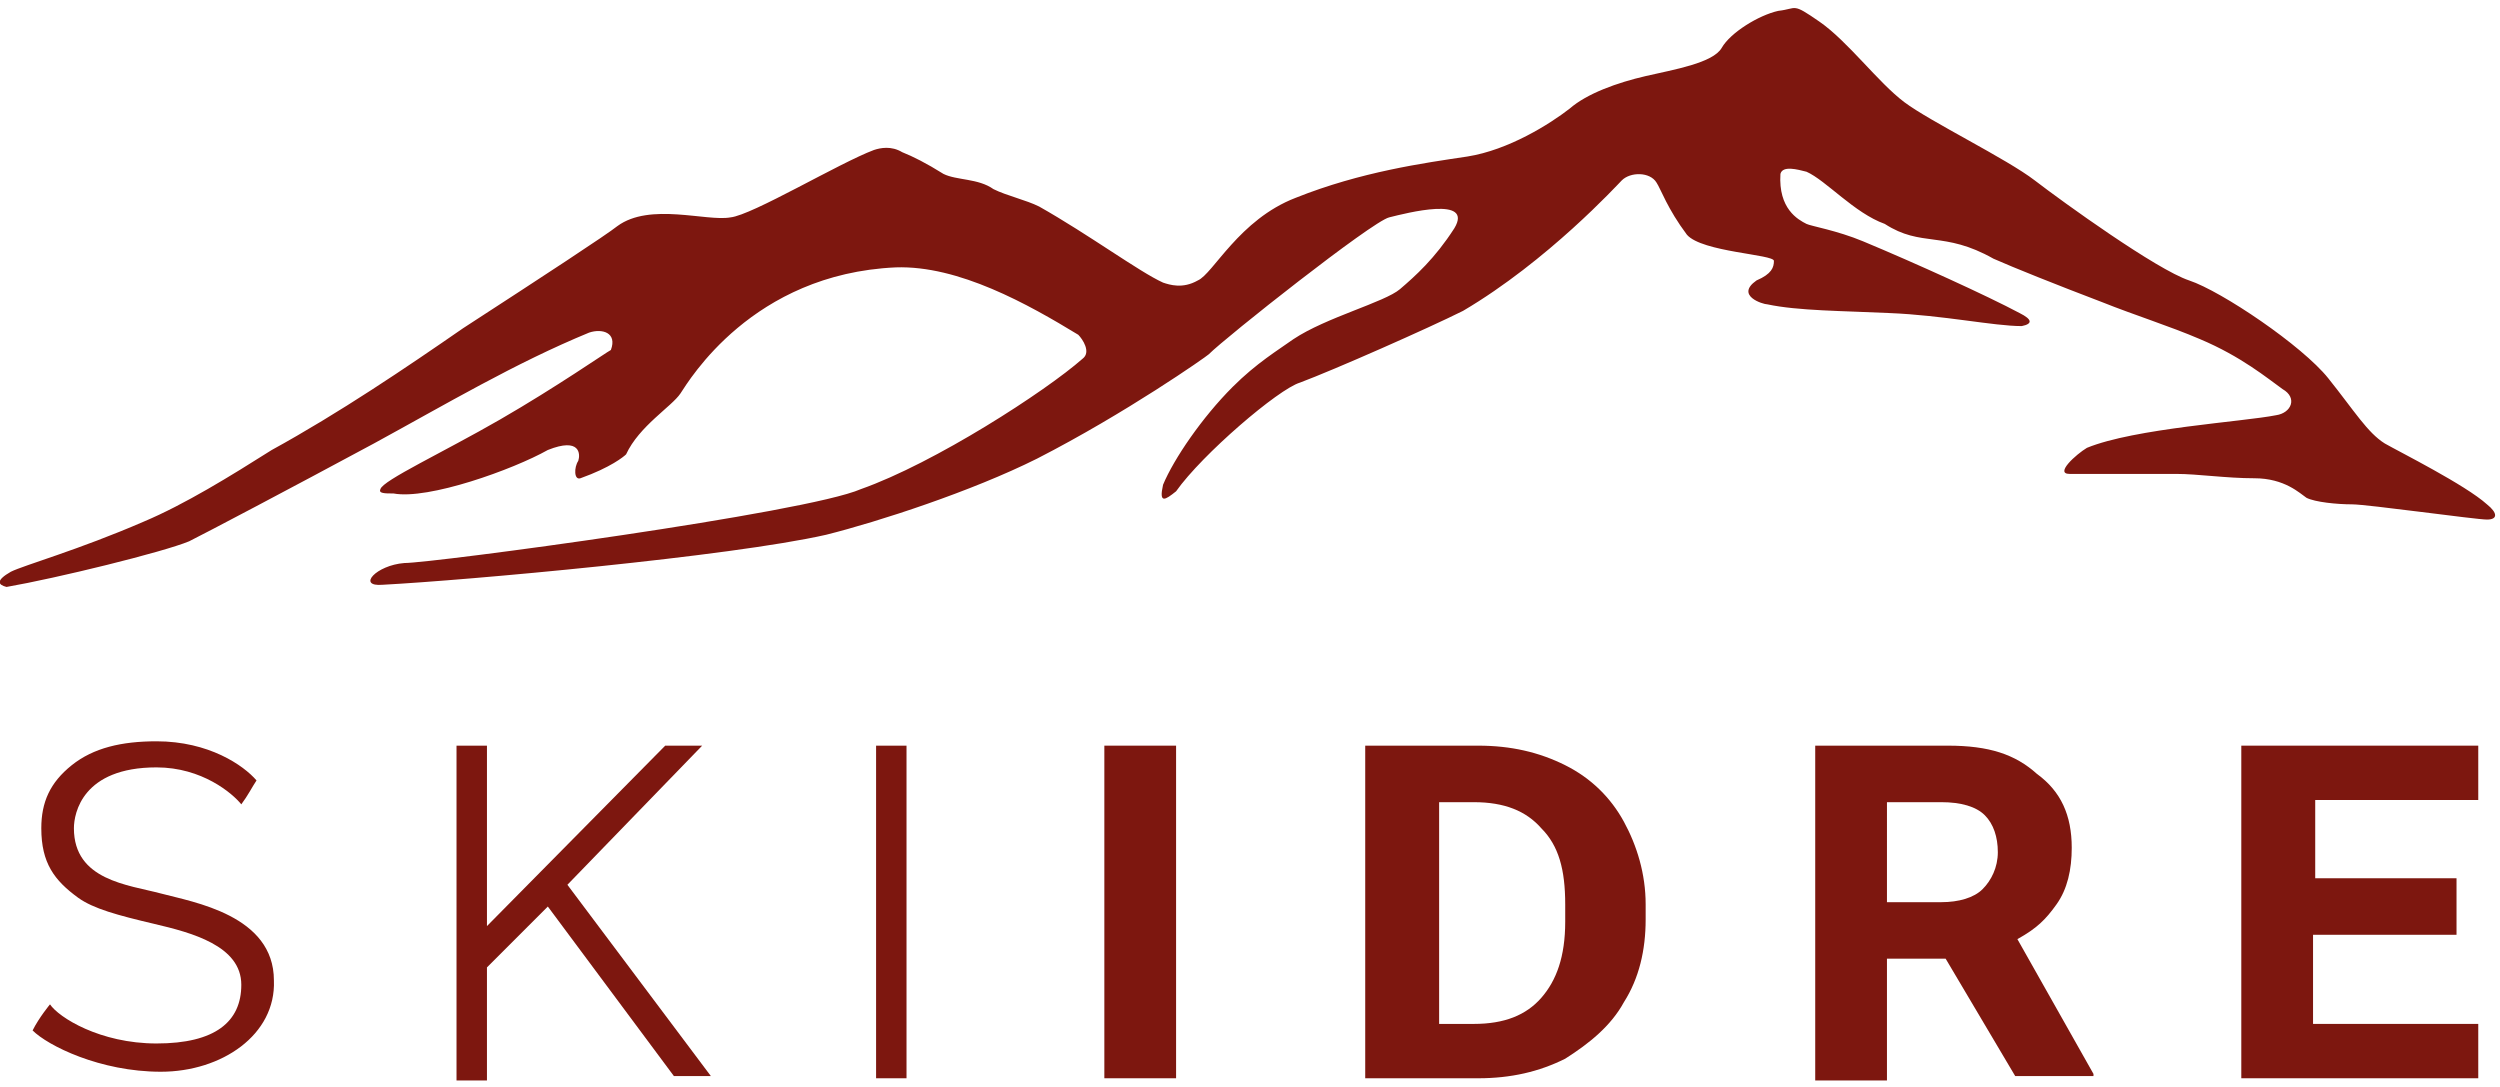
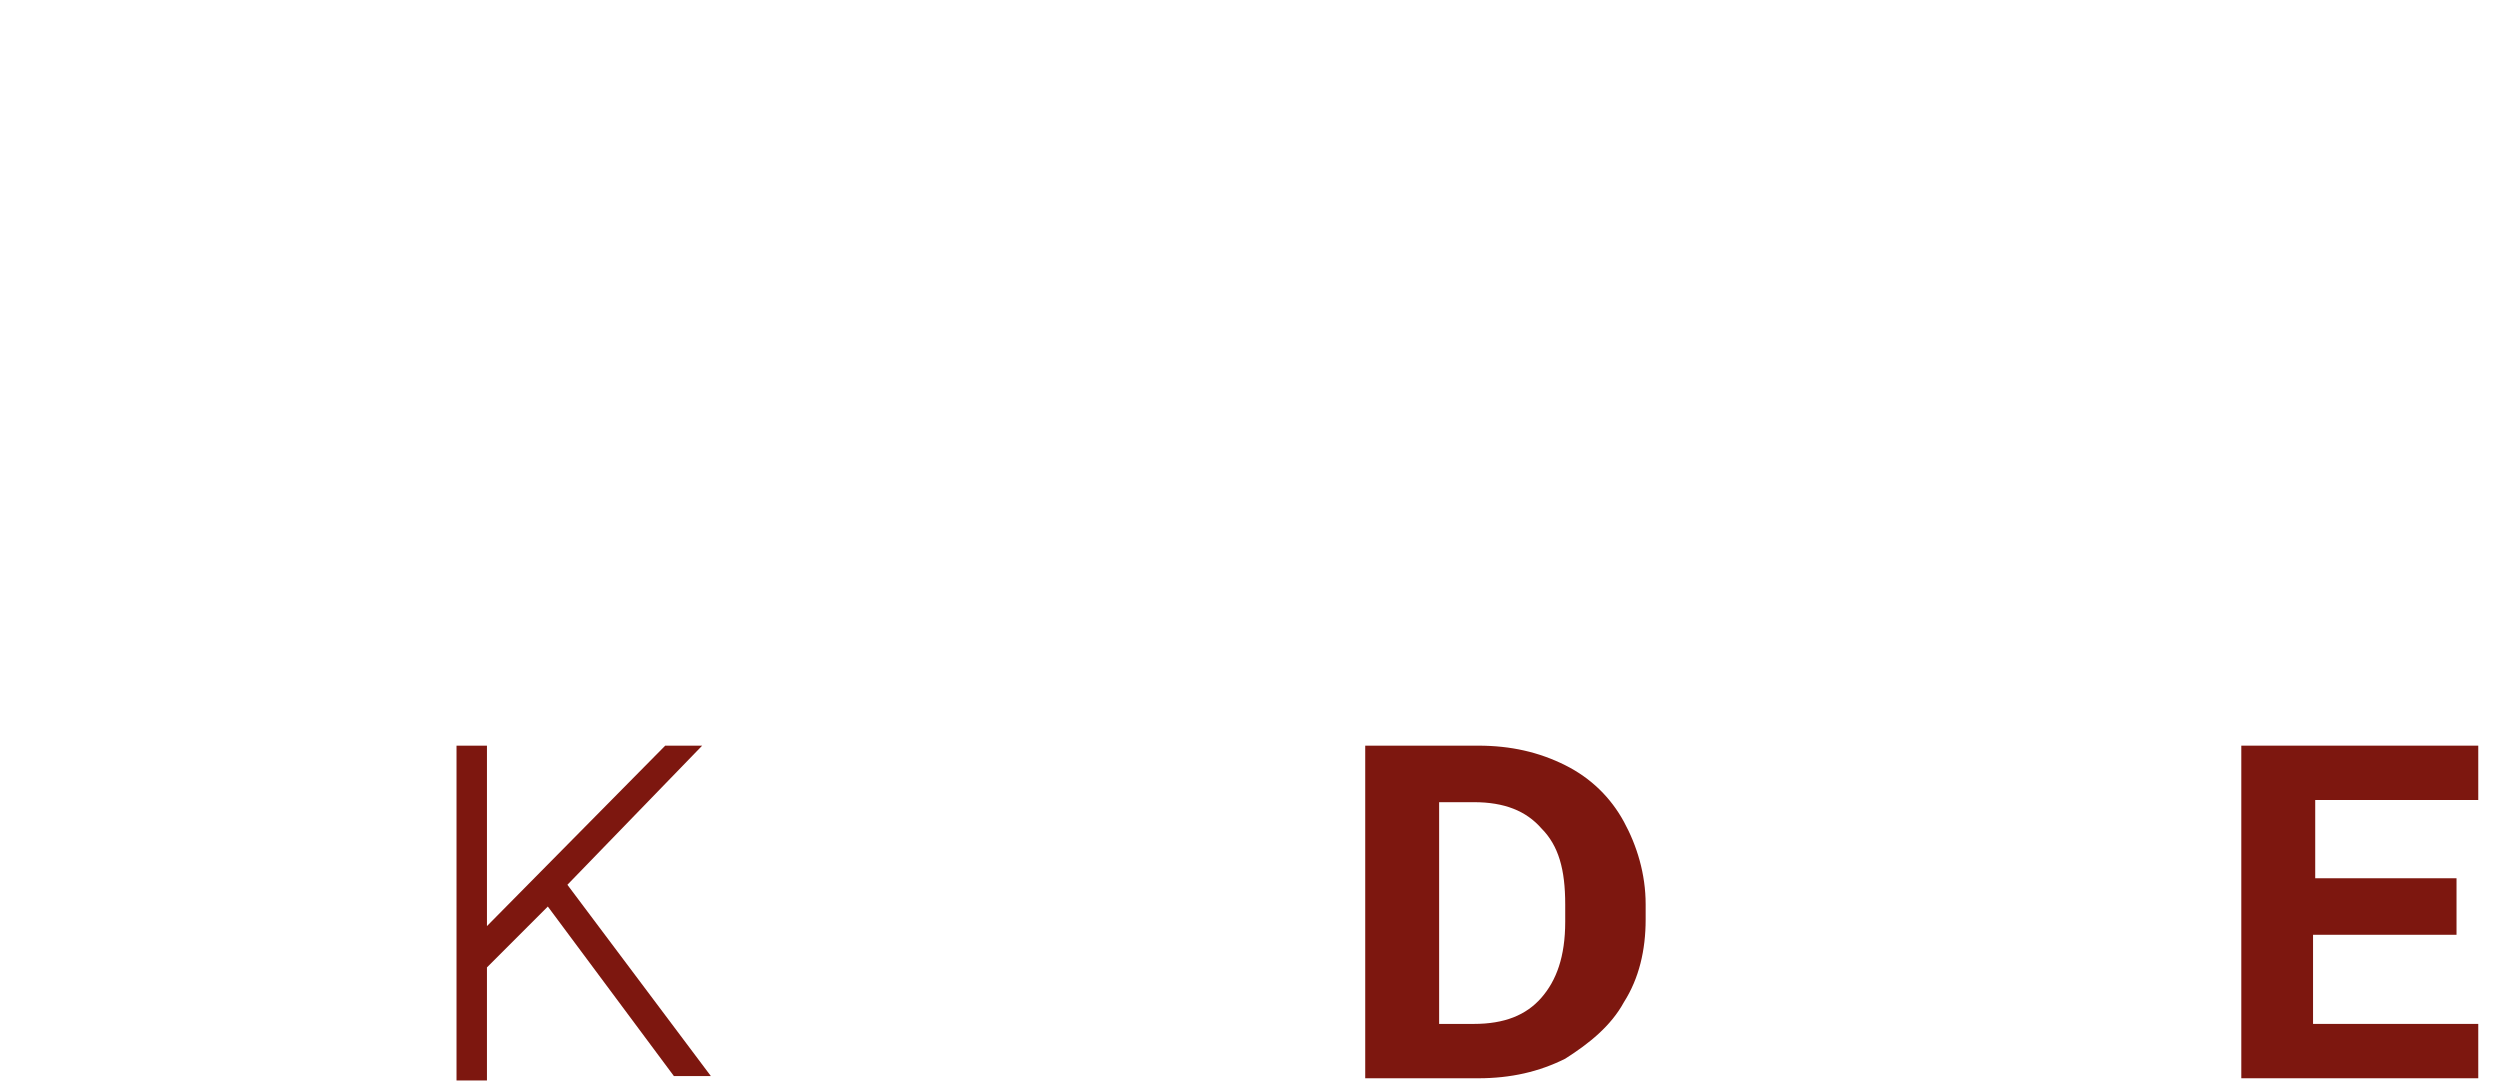
<svg xmlns="http://www.w3.org/2000/svg" version="1.1" id="Lager_1" x="0px" y="0px" width="115px" height="50px" viewBox="0 0 115 50" style="enable-background:new 0 0 115 50;" xml:space="preserve">
  <style type="text/css">
	.st0{fill:#7D170F;}
</style>
  <g>
    <g>
-       <path class="st0" d="M11.1,45.3c0-1.8-2.3-2.4-4-2.8c-1.7-0.4-2.8-0.7-3.5-1.2c-1.1-0.8-1.7-1.6-1.7-3.2c0-1.2,0.4-2.1,1.4-2.9    s2.3-1.1,3.9-1.1c2.4,0,4,1.1,4.6,1.8c-0.2,0.3-0.4,0.7-0.7,1.1c-0.4-0.5-1.8-1.7-3.9-1.7c-3.4,0-3.8,2.1-3.8,2.8    c0,2.4,2.5,2.6,4,3c1.5,0.4,5.2,1,5.2,4c0.1,2.5-2.4,4.2-5.2,4.2s-5.2-1.2-5.9-1.9c0.3-0.6,0.8-1.2,0.8-1.2    C2.7,46.8,4.6,48,7.2,48C9.9,48,11.1,47,11.1,45.3z" />
      <path class="st0" d="M25.2,41.7l-2.8,2.8v5.2h-1.4V34.3h1.4v8.3l8.2-8.3h1.7l-6.2,6.4l6.6,8.8h-1.7L25.2,41.7z" />
-       <path class="st0" d="M41.7,49.6h-1.4V34.3h1.4V49.6z" />
-       <path class="st0" d="M54.1,49.6h-3.3V34.3h3.3V49.6z" />
      <path class="st0" d="M62.8,49.6V34.3h5.2c1.5,0,2.8,0.3,4,0.9c1.2,0.6,2.1,1.5,2.7,2.6c0.6,1.1,1,2.4,1,3.8v0.7    c0,1.4-0.3,2.7-1,3.8c-0.6,1.1-1.6,1.9-2.7,2.6c-1.2,0.6-2.5,0.9-4,0.9L62.8,49.6L62.8,49.6z M66.2,36.9v10.2h1.6    c1.4,0,2.4-0.4,3.1-1.2c0.7-0.8,1.1-1.9,1.1-3.5v-0.8c0-1.6-0.3-2.7-1.1-3.5c-0.7-0.8-1.7-1.2-3.1-1.2L66.2,36.9L66.2,36.9z" />
-       <path class="st0" d="M89.5,44.1h-2.7v5.6h-3.3V34.3h6.1c1.9,0,3.1,0.4,4.1,1.3c1.1,0.8,1.6,1.9,1.6,3.4c0,1-0.2,1.9-0.7,2.6    s-0.9,1.1-1.8,1.6l3.5,6.2v0.1h-3.6L89.5,44.1z M86.8,41.5h2.5c0.8,0,1.5-0.2,1.9-0.6s0.7-1,0.7-1.7c0-0.7-0.2-1.3-0.6-1.7    s-1.1-0.6-2-0.6h-2.5L86.8,41.5L86.8,41.5z" />
      <path class="st0" d="M112.9,43h-6.5v4.1h7.6v2.5h-10.9V34.3H114v2.5h-7.5v3.6h6.5V43z" />
    </g>
-     <path class="st0" d="M0.5,26.3c0.6-0.3,3.1-1,6.1-2.3c1.9-0.8,4-2.1,5.9-3.3c3.1-1.7,6.2-3.8,8.8-5.6c3.7-2.4,6.6-4.3,7.1-4.7   c1.5-1.1,4.1-0.2,5.2-0.4c1-0.1,5-2.5,6.6-3.1C40.5,6.8,41,6.7,41.5,7c0.5,0.2,1.1,0.5,1.9,1c0.6,0.3,1.6,0.2,2.3,0.7   c0.6,0.3,1.5,0.5,2.1,0.8c2.3,1.3,4.6,3,5.7,3.5c0.3,0.1,0.9,0.3,1.6-0.1c0.7-0.3,1.9-2.8,4.5-3.8c3-1.2,5.9-1.6,7.9-1.9   c1.9-0.3,3.8-1.5,4.7-2.2c0.8-0.7,2.2-1.2,3.5-1.5s3.1-0.6,3.5-1.3s1.7-1.5,2.6-1.7c0.9-0.1,0.6-0.4,1.9,0.5s2.7,2.8,3.9,3.7   s4.7,2.6,6,3.6s5.6,4.1,7.1,4.6c1.5,0.5,5.2,3,6.4,4.5c1.2,1.5,1.8,2.5,2.6,3c0.7,0.4,3.7,1.9,4.7,2.8c0.5,0.4,0.5,0.7,0,0.7   s-5.5-0.7-6.2-0.7c-0.7,0-1.7-0.1-2.1-0.3c-0.3-0.2-1-0.9-2.4-0.9c-1.3,0-2.6-0.2-3.6-0.2c-1.5,0-4.2,0-4.9,0   c-0.7,0,0.3-0.9,0.8-1.2c2.2-0.9,7.2-1.2,8.7-1.5c0.7-0.1,1-0.8,0.3-1.2c-0.7-0.5-1.9-1.5-3.8-2.3c-1.4-0.6-3-1.1-4.5-1.7   c-2.1-0.8-4.1-1.6-5-2c-2.3-1.3-3.3-0.5-5-1.6c-1.4-0.5-2.7-2-3.6-2.4c-0.4-0.1-1.1-0.3-1.2,0.1c-0.1,1.6,0.8,2.1,1.2,2.3   c0.2,0.1,1.4,0.3,2.6,0.8c2.4,1,5.7,2.5,7.2,3.3c0.6,0.3,0.6,0.5,0.1,0.6c-1.3,0-3.6-0.5-6.1-0.6c-2.1-0.1-4.2-0.1-5.6-0.4   c-0.2,0-1.5-0.4-0.5-1.1c0.7-0.3,0.8-0.6,0.8-0.9c0-0.3-3.3-0.4-4-1.2c-0.9-1.2-1.2-2.1-1.4-2.4c-0.3-0.5-1.2-0.5-1.6-0.1   c-0.2,0.2-3.4,3.7-7.3,6c-1.6,0.8-5.9,2.7-7.5,3.3c-1,0.3-4.5,3.3-5.7,5c-0.5,0.4-0.8,0.6-0.6-0.3c0.5-1.2,1.8-3.1,3.2-4.5   c1.1-1.1,2.1-1.7,2.8-2.2c1.5-1,4.2-1.7,4.9-2.3c0.7-0.6,1.6-1.4,2.5-2.8c0.9-1.5-2.2-0.7-3-0.5c-0.8,0.2-7.5,5.5-8.3,6.3   c-0.1,0.1-3.8,2.7-7.9,4.8c-3,1.5-7.3,2.9-9.7,3.5c-4.4,1-16.6,2.1-20.4,2.3c-1.2,0.1-0.3-0.9,1-1c1.3,0,18.5-2.3,21-3.4   c3.4-1.2,8.5-4.5,10.2-6c0.4-0.3,0-0.9-0.2-1.1c-2.3-1.4-5.5-3.2-8.4-3.1c-6.6,0.3-9.5,5.2-9.9,5.8c-0.4,0.6-1.9,1.5-2.5,2.8   c-0.1,0.1-0.7,0.6-2.1,1.1c-0.3,0.1-0.3-0.5-0.1-0.8c0.1-0.3,0.1-1.1-1.4-0.5c-1.6,0.9-5.5,2.3-7.1,2c-0.4,0-0.7,0-0.6-0.2   c0.1-0.4,2.9-1.7,5.5-3.2c2.6-1.5,4.9-3.1,5.1-3.2c0.3-0.8-0.4-1-1-0.8c-3.4,1.4-6.6,3.3-9.9,5.1c-3.9,2.1-7.7,4.1-8.5,4.5   c-1.2,0.5-6.1,1.7-8.4,2.1C-0.1,26.9-0.2,26.7,0.5,26.3z" />
  </g>
</svg>